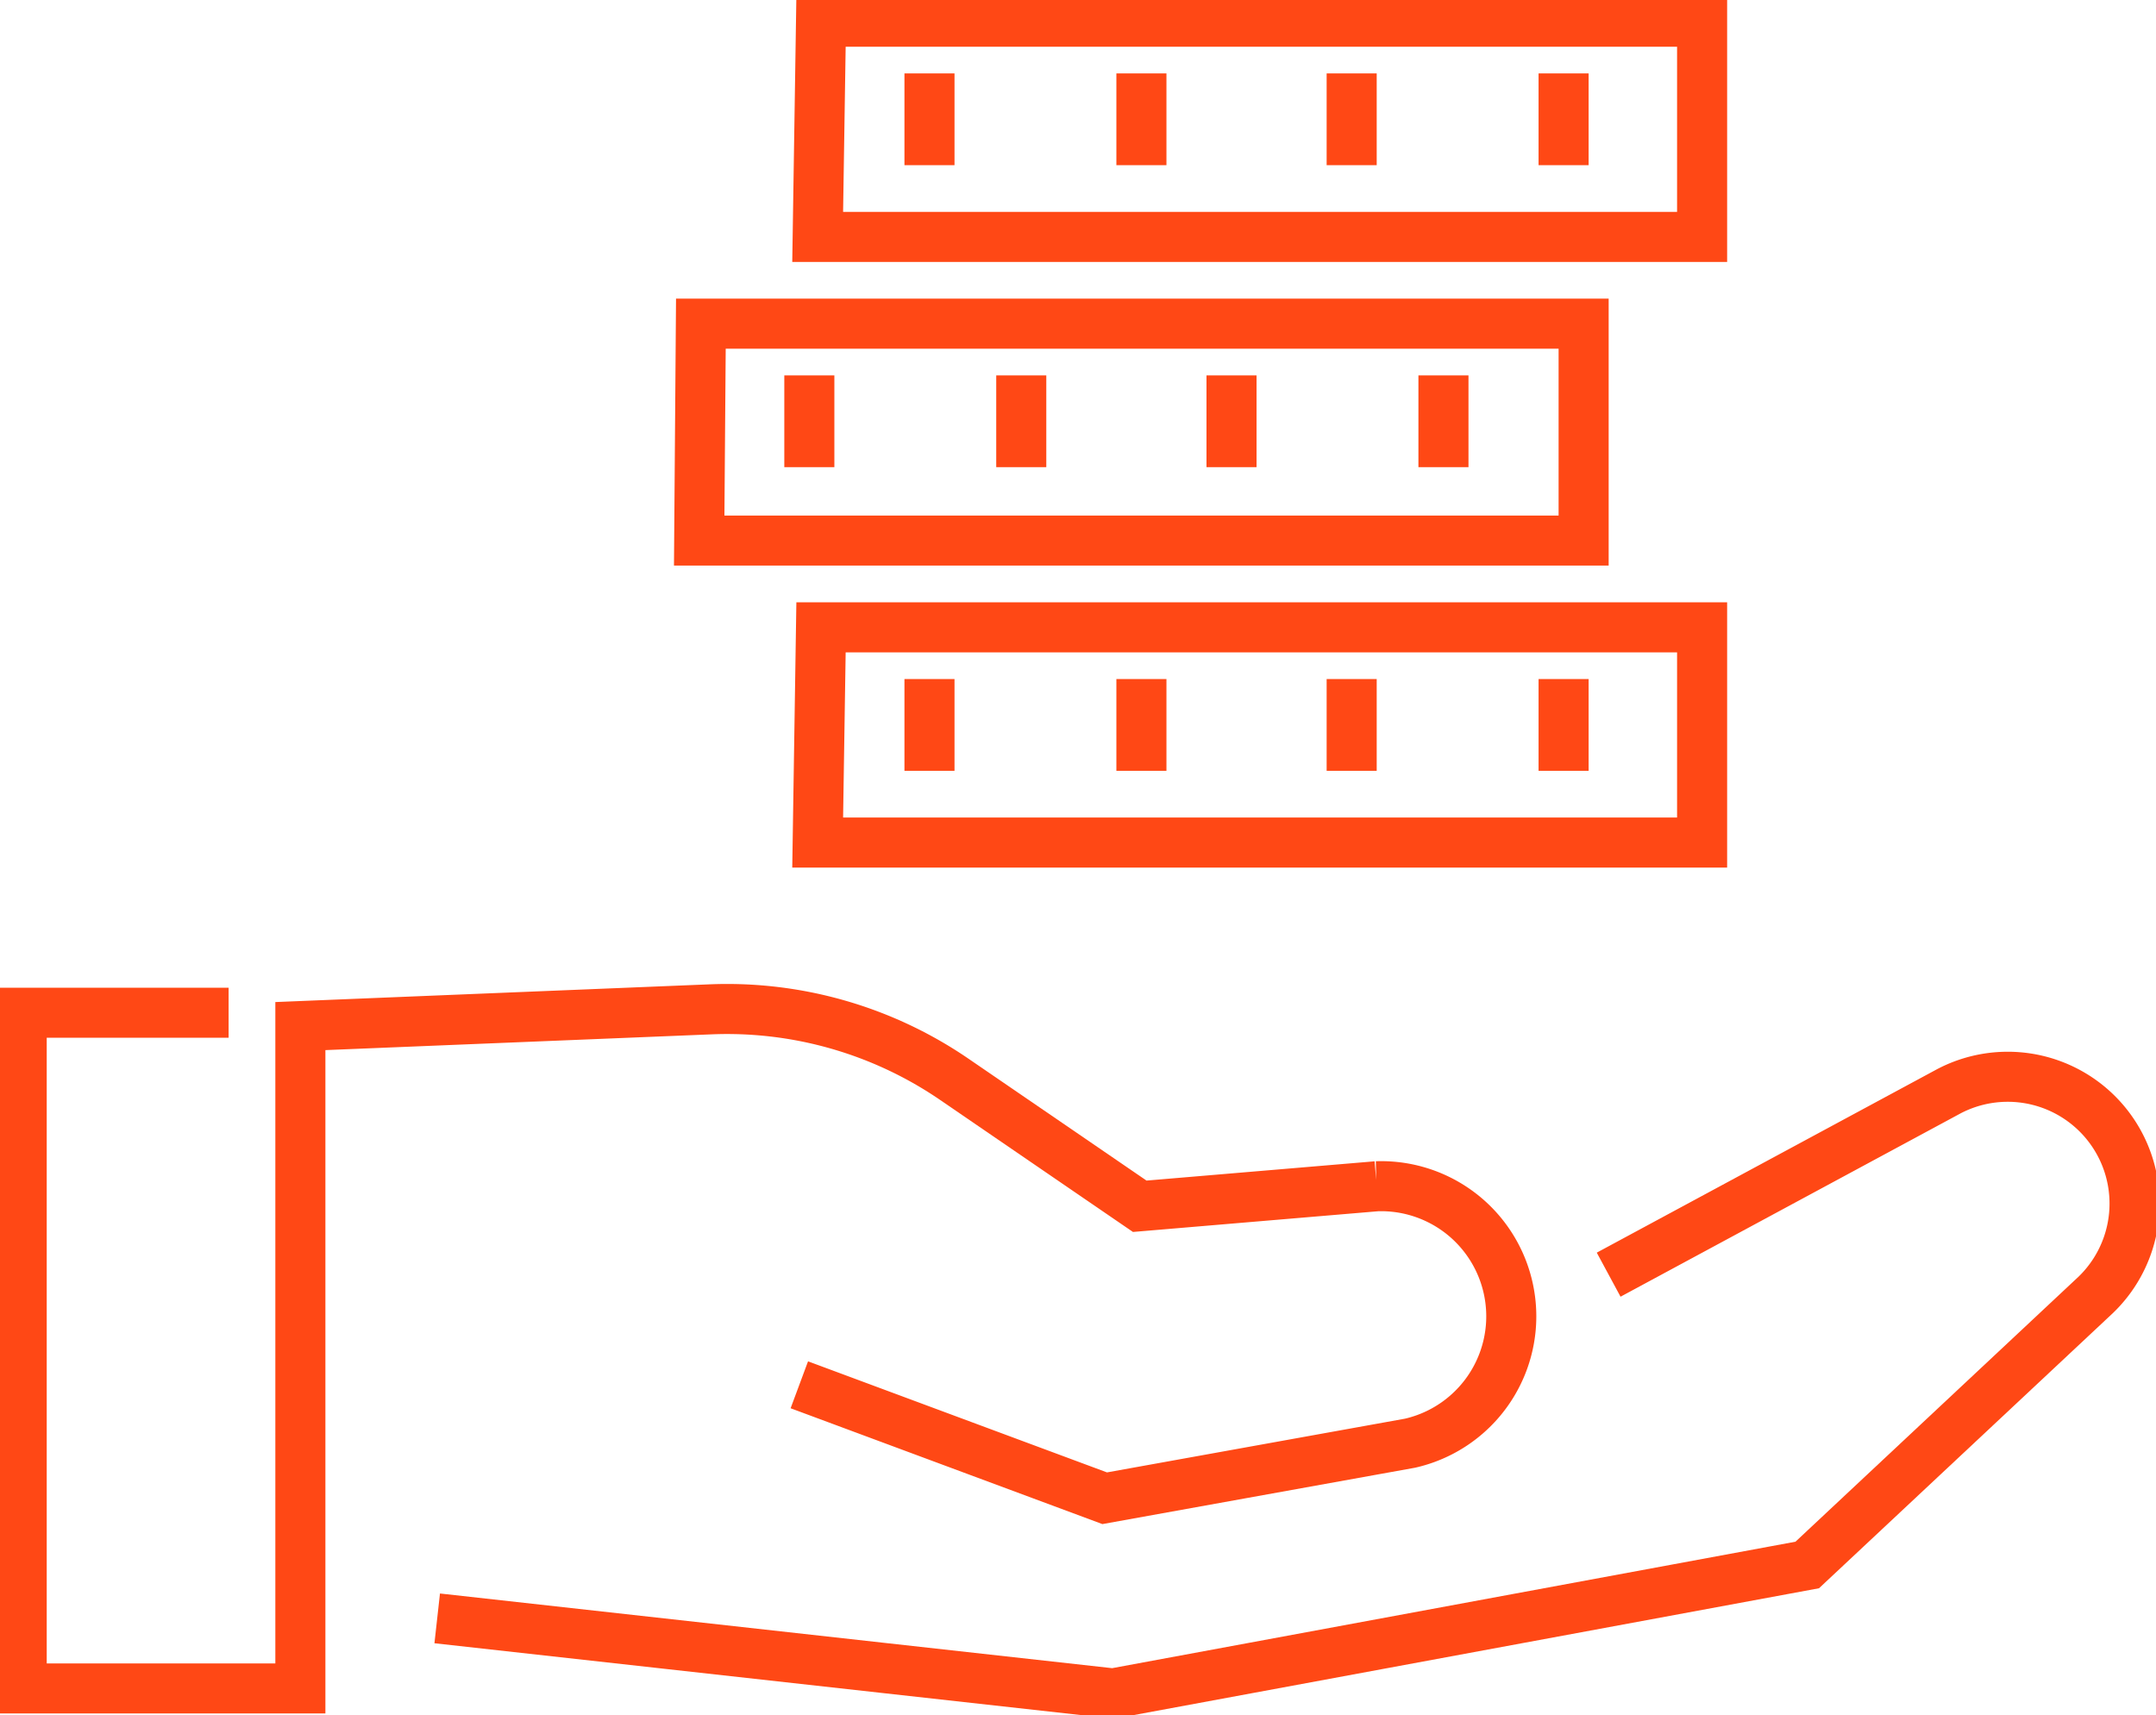
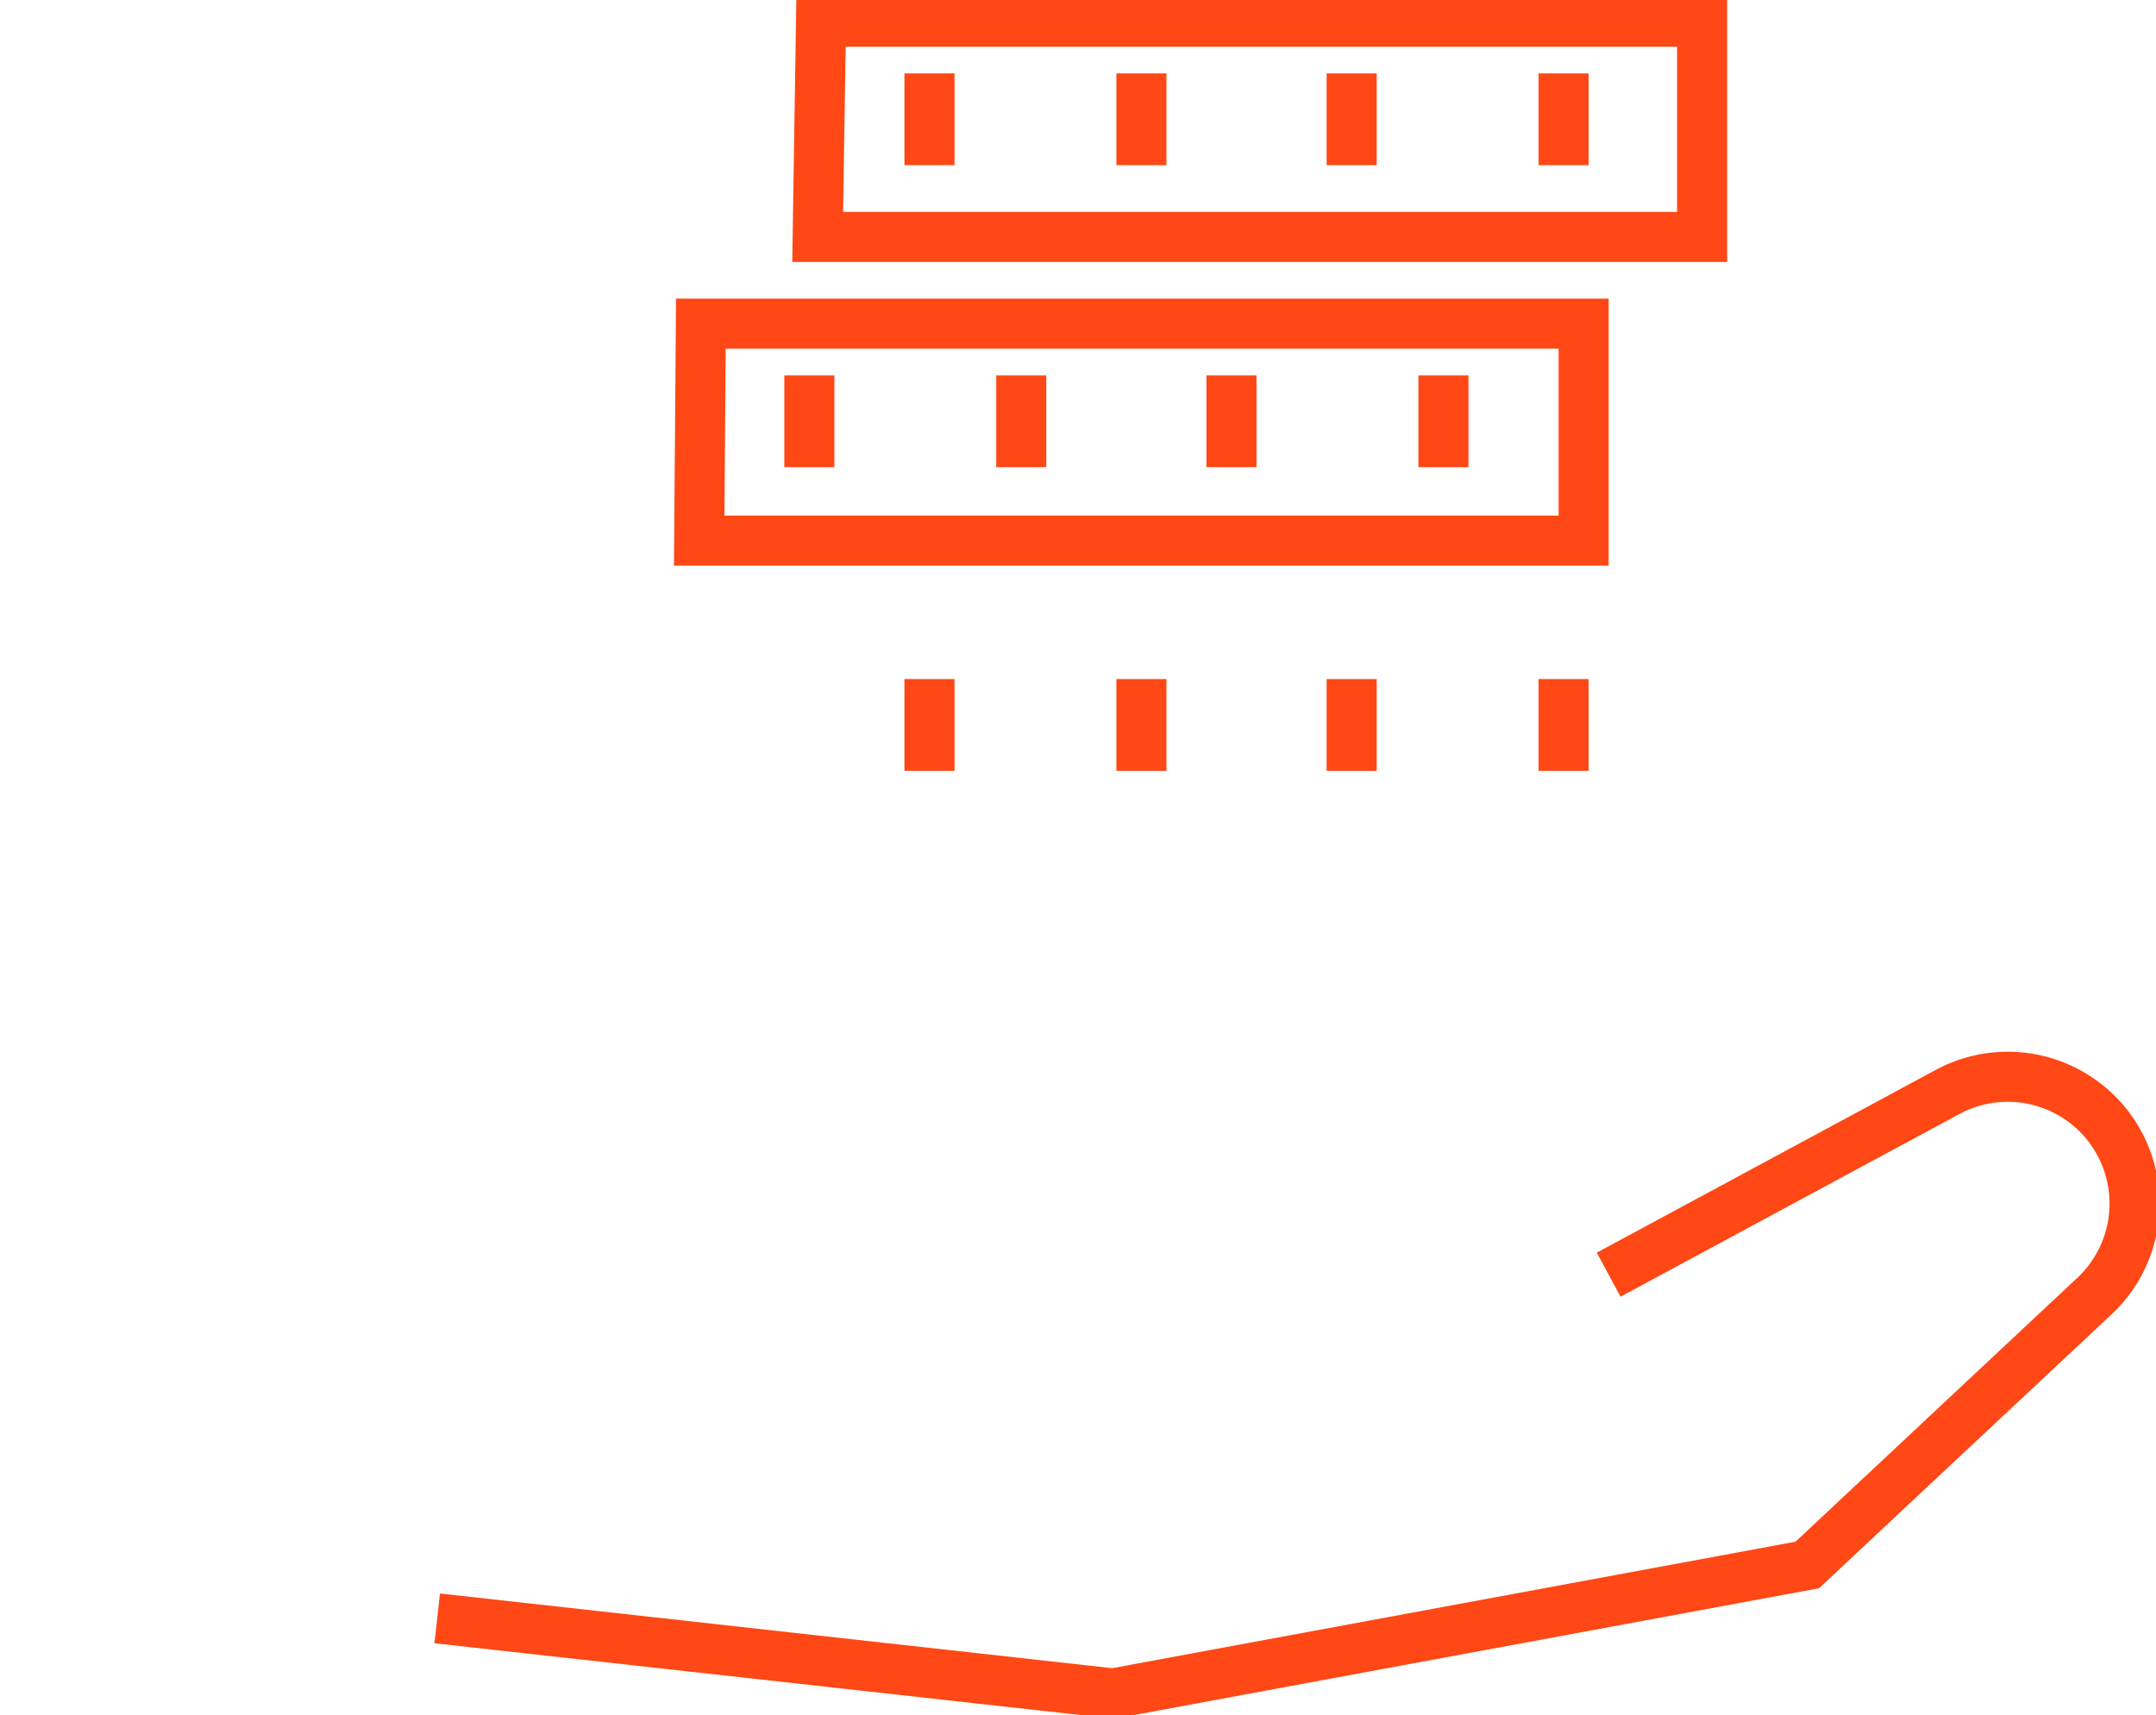
<svg xmlns="http://www.w3.org/2000/svg" width="129.2" height="102.8">
  <defs>
    <clipPath id="a">
      <path data-name="Rectangle 573" fill="none" stroke="#707070" stroke-width="3" d="M0 0h129.2v102.8H0z" />
    </clipPath>
  </defs>
  <g data-name="picto argent">
    <g data-name="Groupe 1753" clip-path="url(#a)" fill="none" stroke="#ff4815" stroke-miterlimit="10" stroke-width="3">
-       <path data-name="Tracé 5681" d="M13.7 60.7H1.3v40.5H18V61.5l24.5-1a24.1 24.1 0 0 1 14.7 4.2l11.1 7.6 14.2-1.2a7.8 7.8 0 0 1 2 15.4l-18.3 3.3L47.9 83" />
      <path data-name="Tracé 5682" d="m26.2 97 40.5 4.5 41.6-7.7 17.3-16.2a7.6 7.6 0 0 0-8.8-12.2l-20.4 11" />
-       <path data-name="Rectangle 570" d="M49.2 37.6H102v12.9H49z" />
      <path data-name="Ligne 523" d="M55.7 40.7v5.5" />
      <path data-name="Ligne 524" d="M68.4 40.7v5.5" />
      <path data-name="Ligne 525" d="M81 40.7v5.5" />
      <path data-name="Ligne 526" d="M93.7 40.7v5.5" />
      <path data-name="Rectangle 571" d="M42 19.4h52.9v13h-53z" />
      <path data-name="Ligne 527" d="M48.5 22.5V28" />
      <path data-name="Ligne 528" d="M61.2 22.5V28" />
      <path data-name="Ligne 529" d="M73.8 22.5V28" />
      <path data-name="Ligne 530" d="M86.5 22.5V28" />
      <path data-name="Rectangle 572" d="M49.2 1.3H102v12.9H49z" />
      <path data-name="Ligne 531" d="M55.7 4.4v5.5" />
      <path data-name="Ligne 532" d="M68.4 4.4v5.5" />
      <path data-name="Ligne 533" d="M81 4.4v5.5" />
      <path data-name="Ligne 534" d="M93.7 4.4v5.5" />
    </g>
  </g>
</svg>